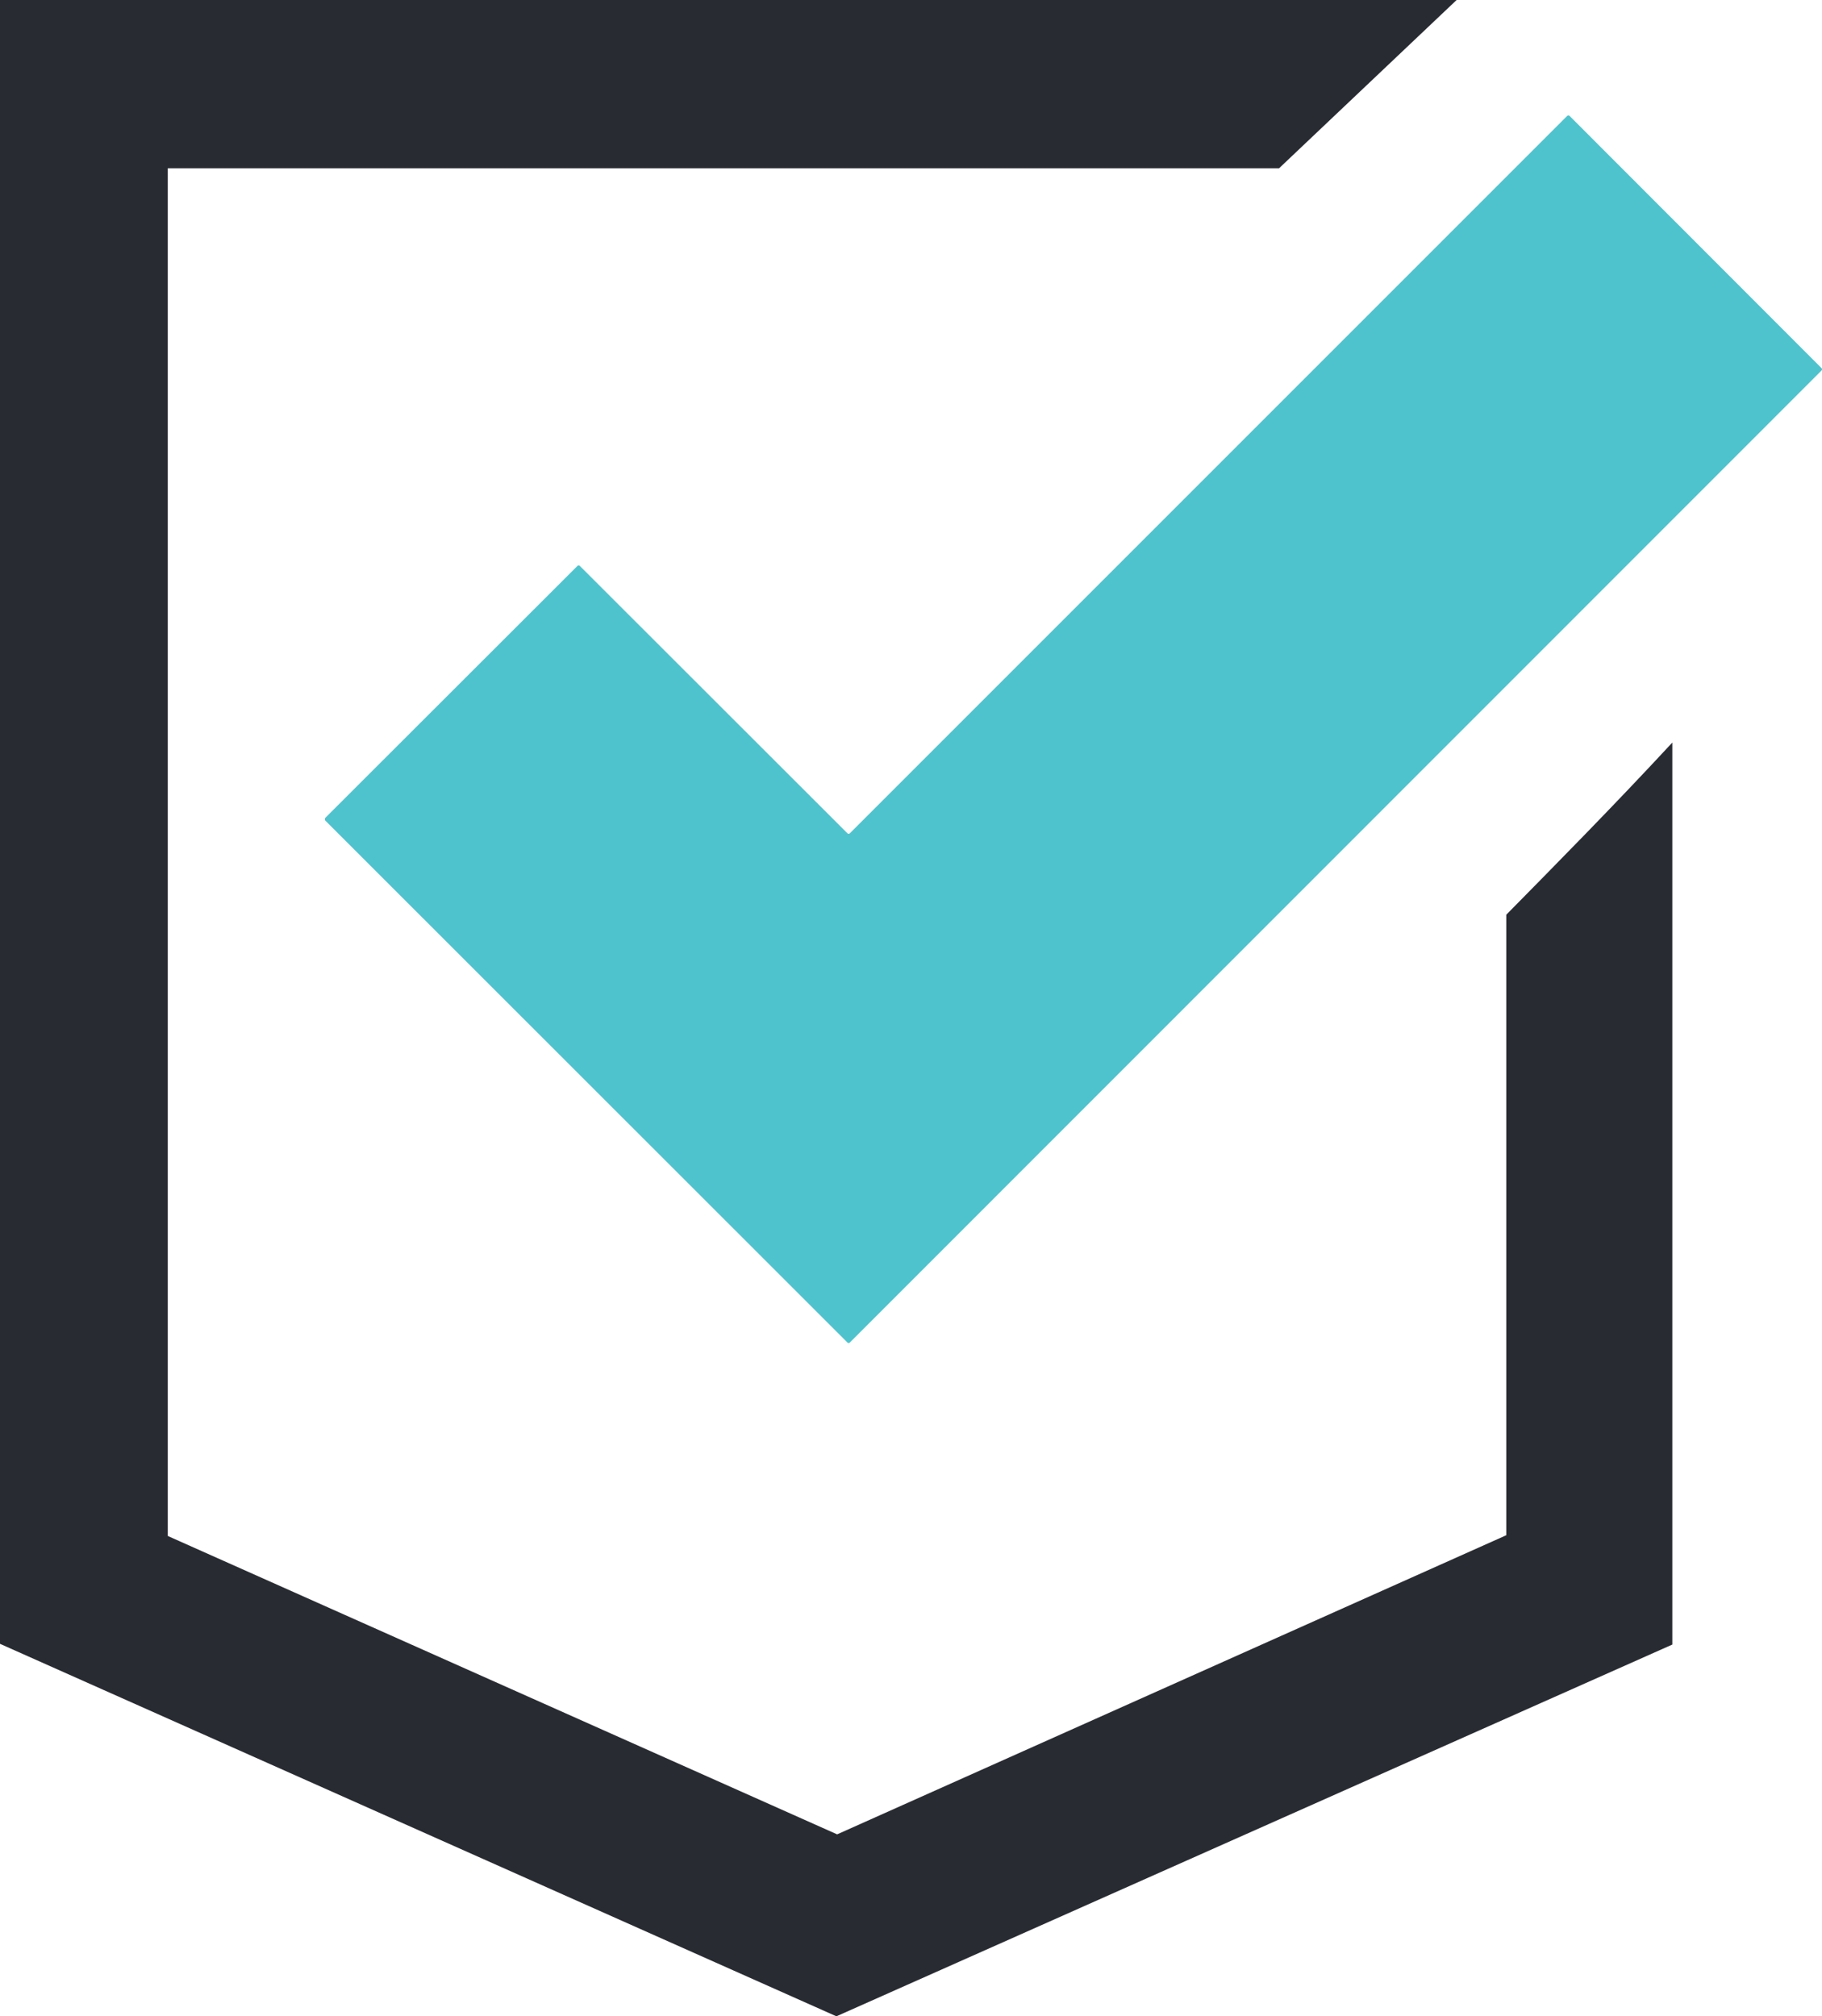
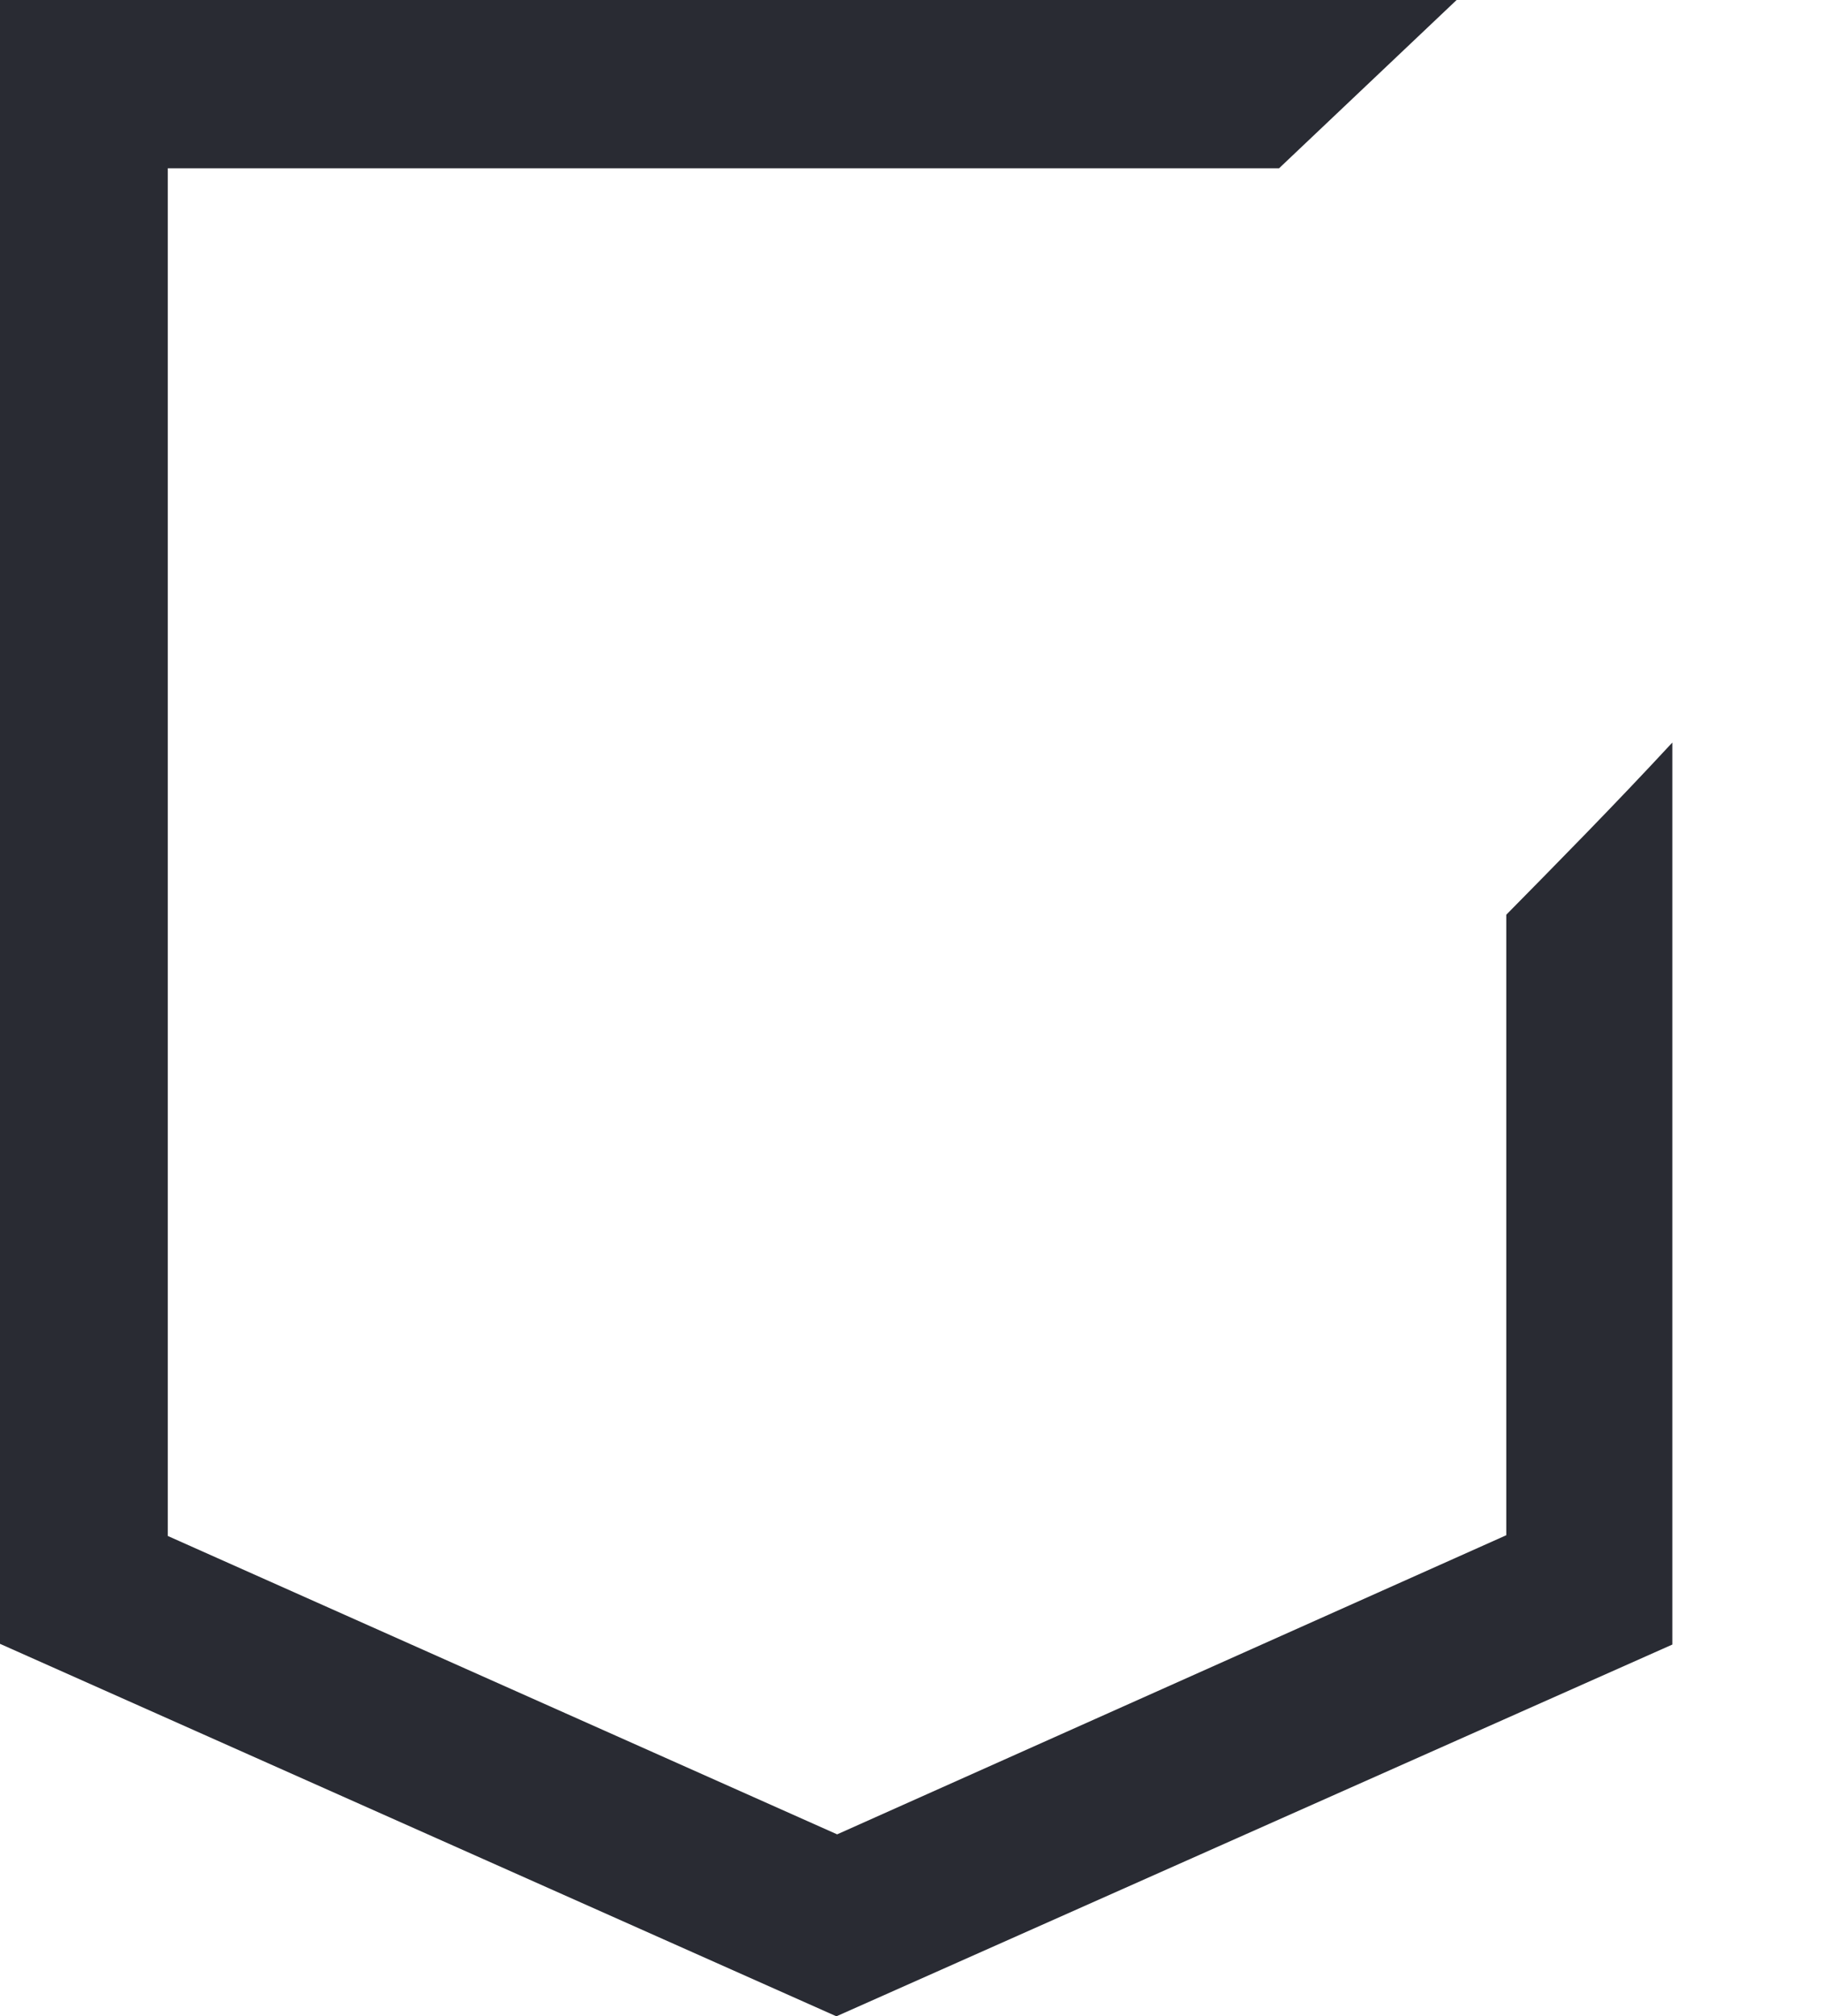
<svg xmlns="http://www.w3.org/2000/svg" id="Vrstva_1" data-name="Vrstva 1" viewBox="0 0 74.5 82.44">
  <path d="M61.59,37.4V62.77h0L34.23,75h0L6.86,62.8h0V6.88H52.3L59.56,0H0V67.21H0L34.2,82.44h0l34.18-15.2h0V30.36C66,32.93,63.58,35.38,61.59,37.4Z" fill="#292b33" />
-   <path d="M23.61,23.14,13.3,33.44a.11.11,0,0,0,0,.11L34.65,54.89a.07.07,0,0,0,.1,0h0L74.48,15.15a.07.07,0,0,0,0-.1h0L64.18,4.74a.07.07,0,0,0-.1,0h0L34.75,34.07a.07.07,0,0,1-.1,0h0L23.71,23.14a.07.07,0,0,0-.1,0Z" fill="#4fc3cd" />
</svg>